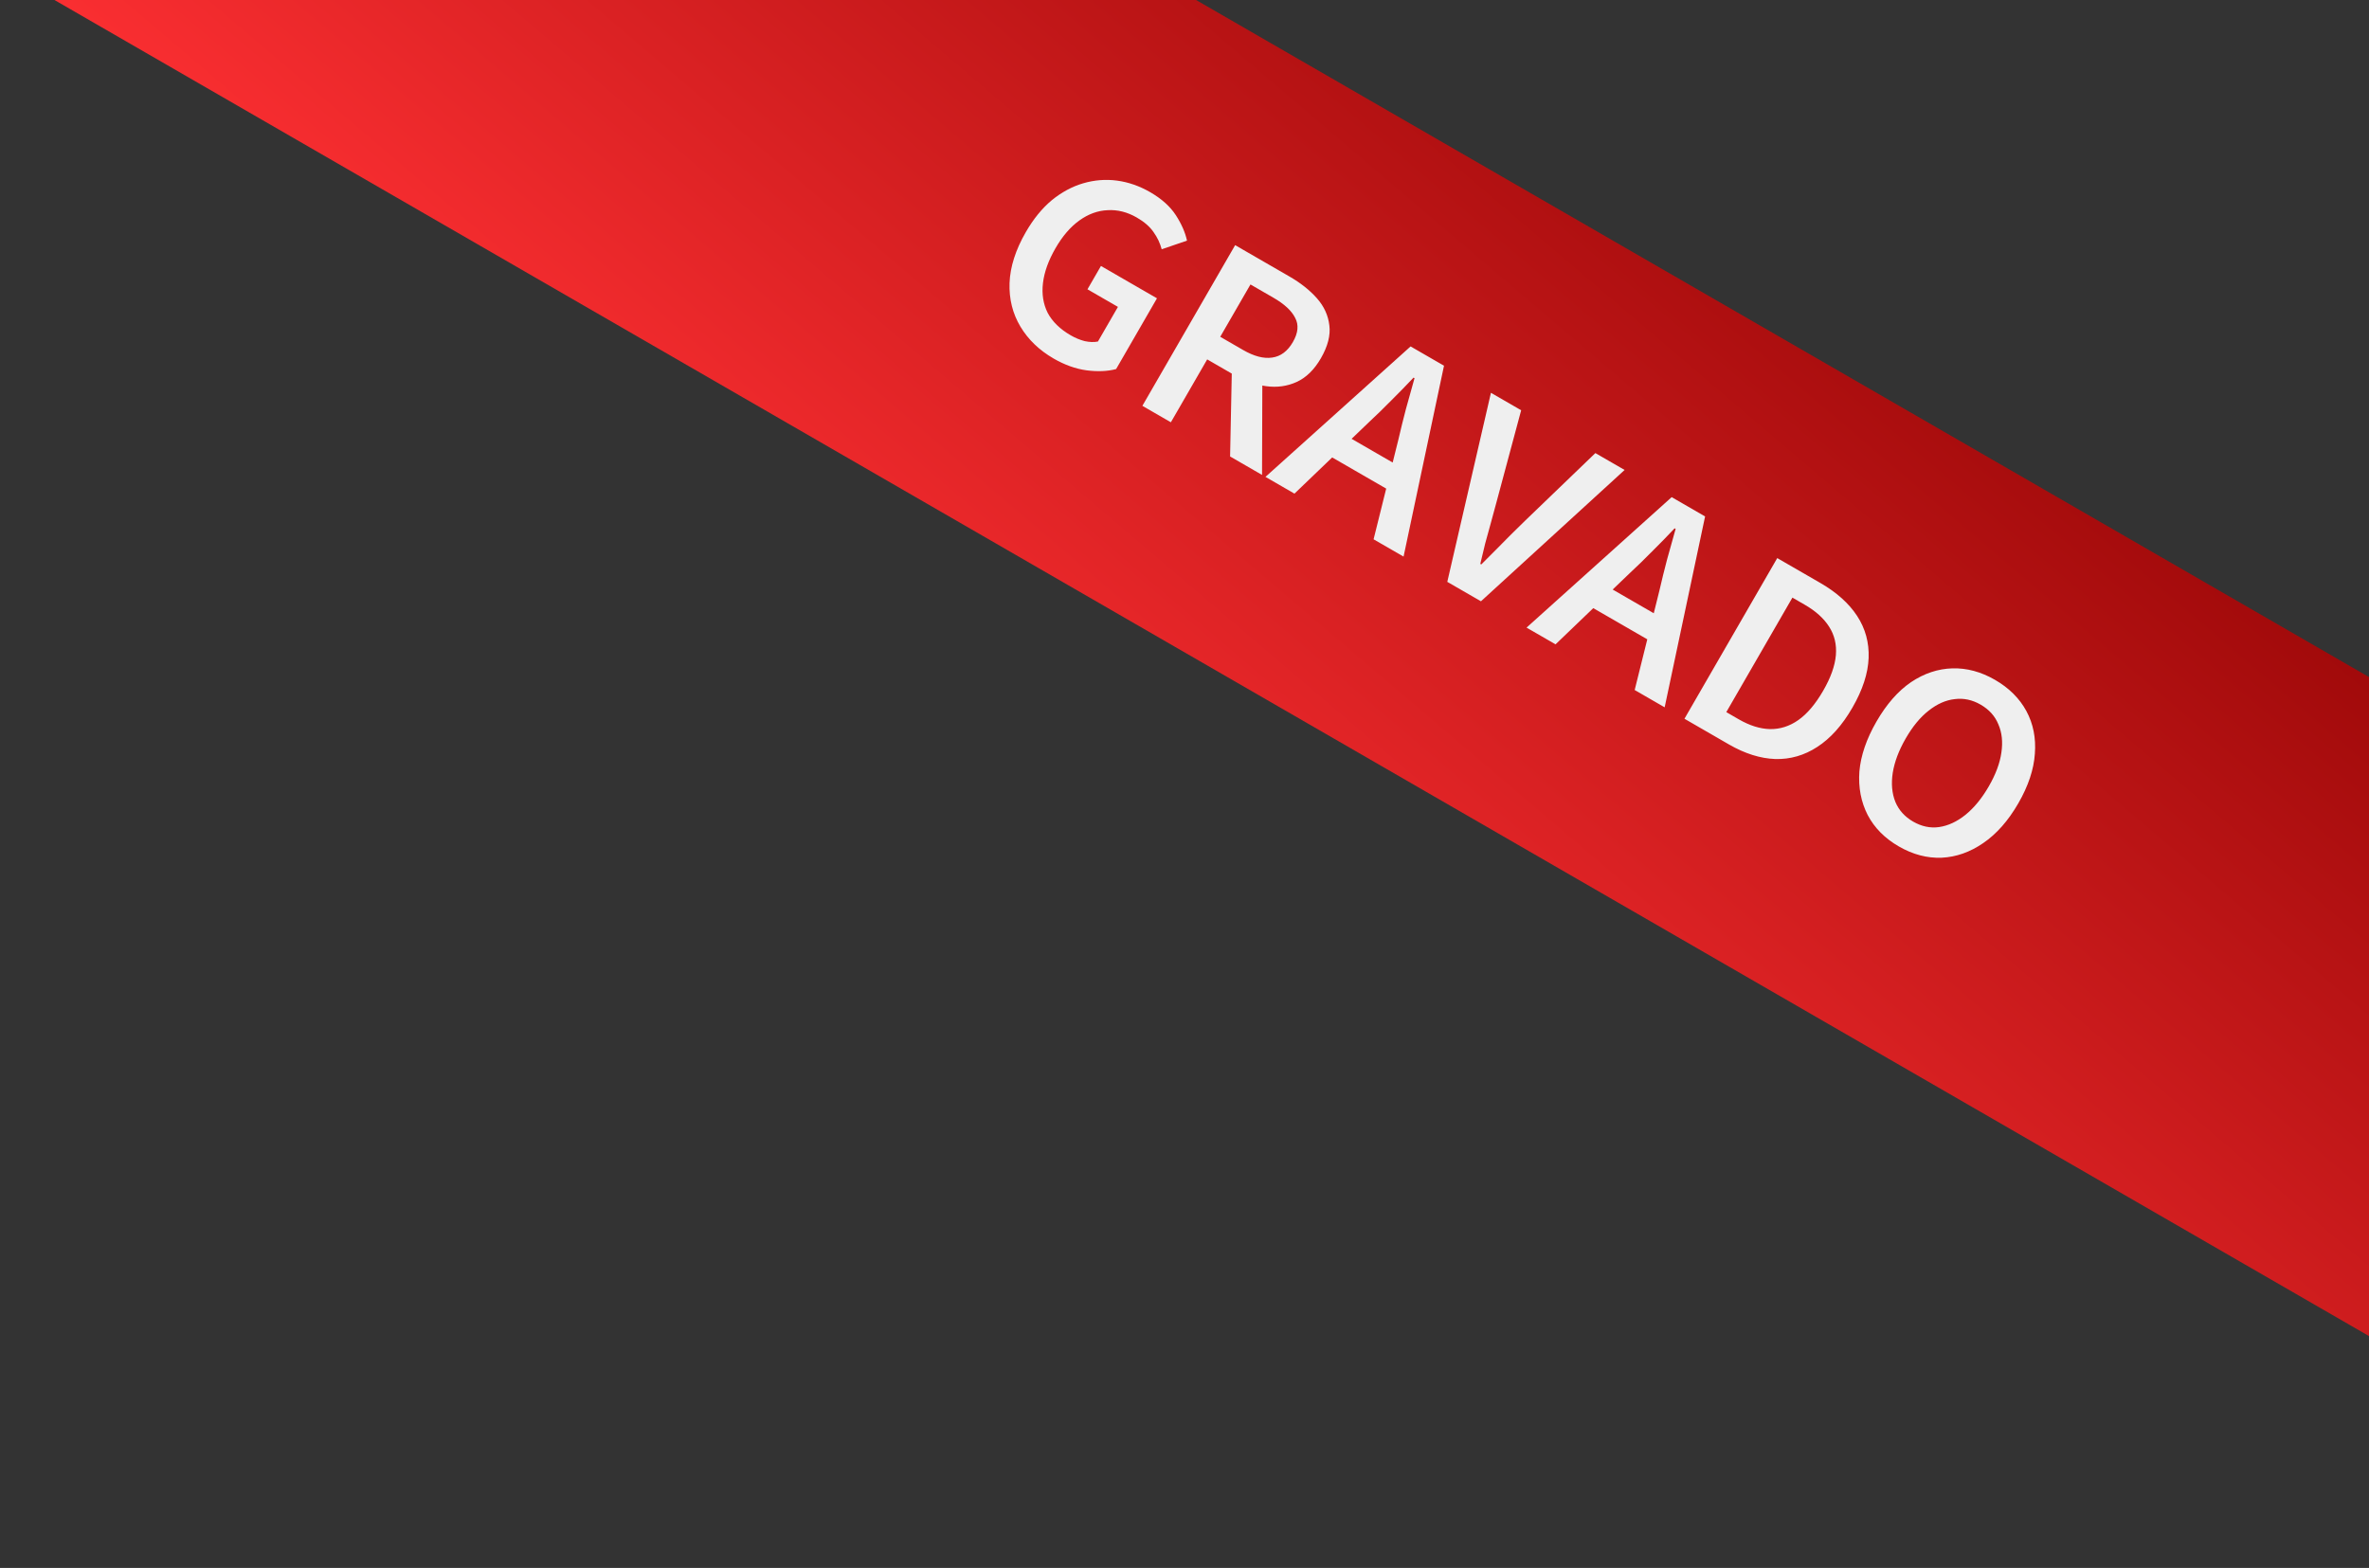
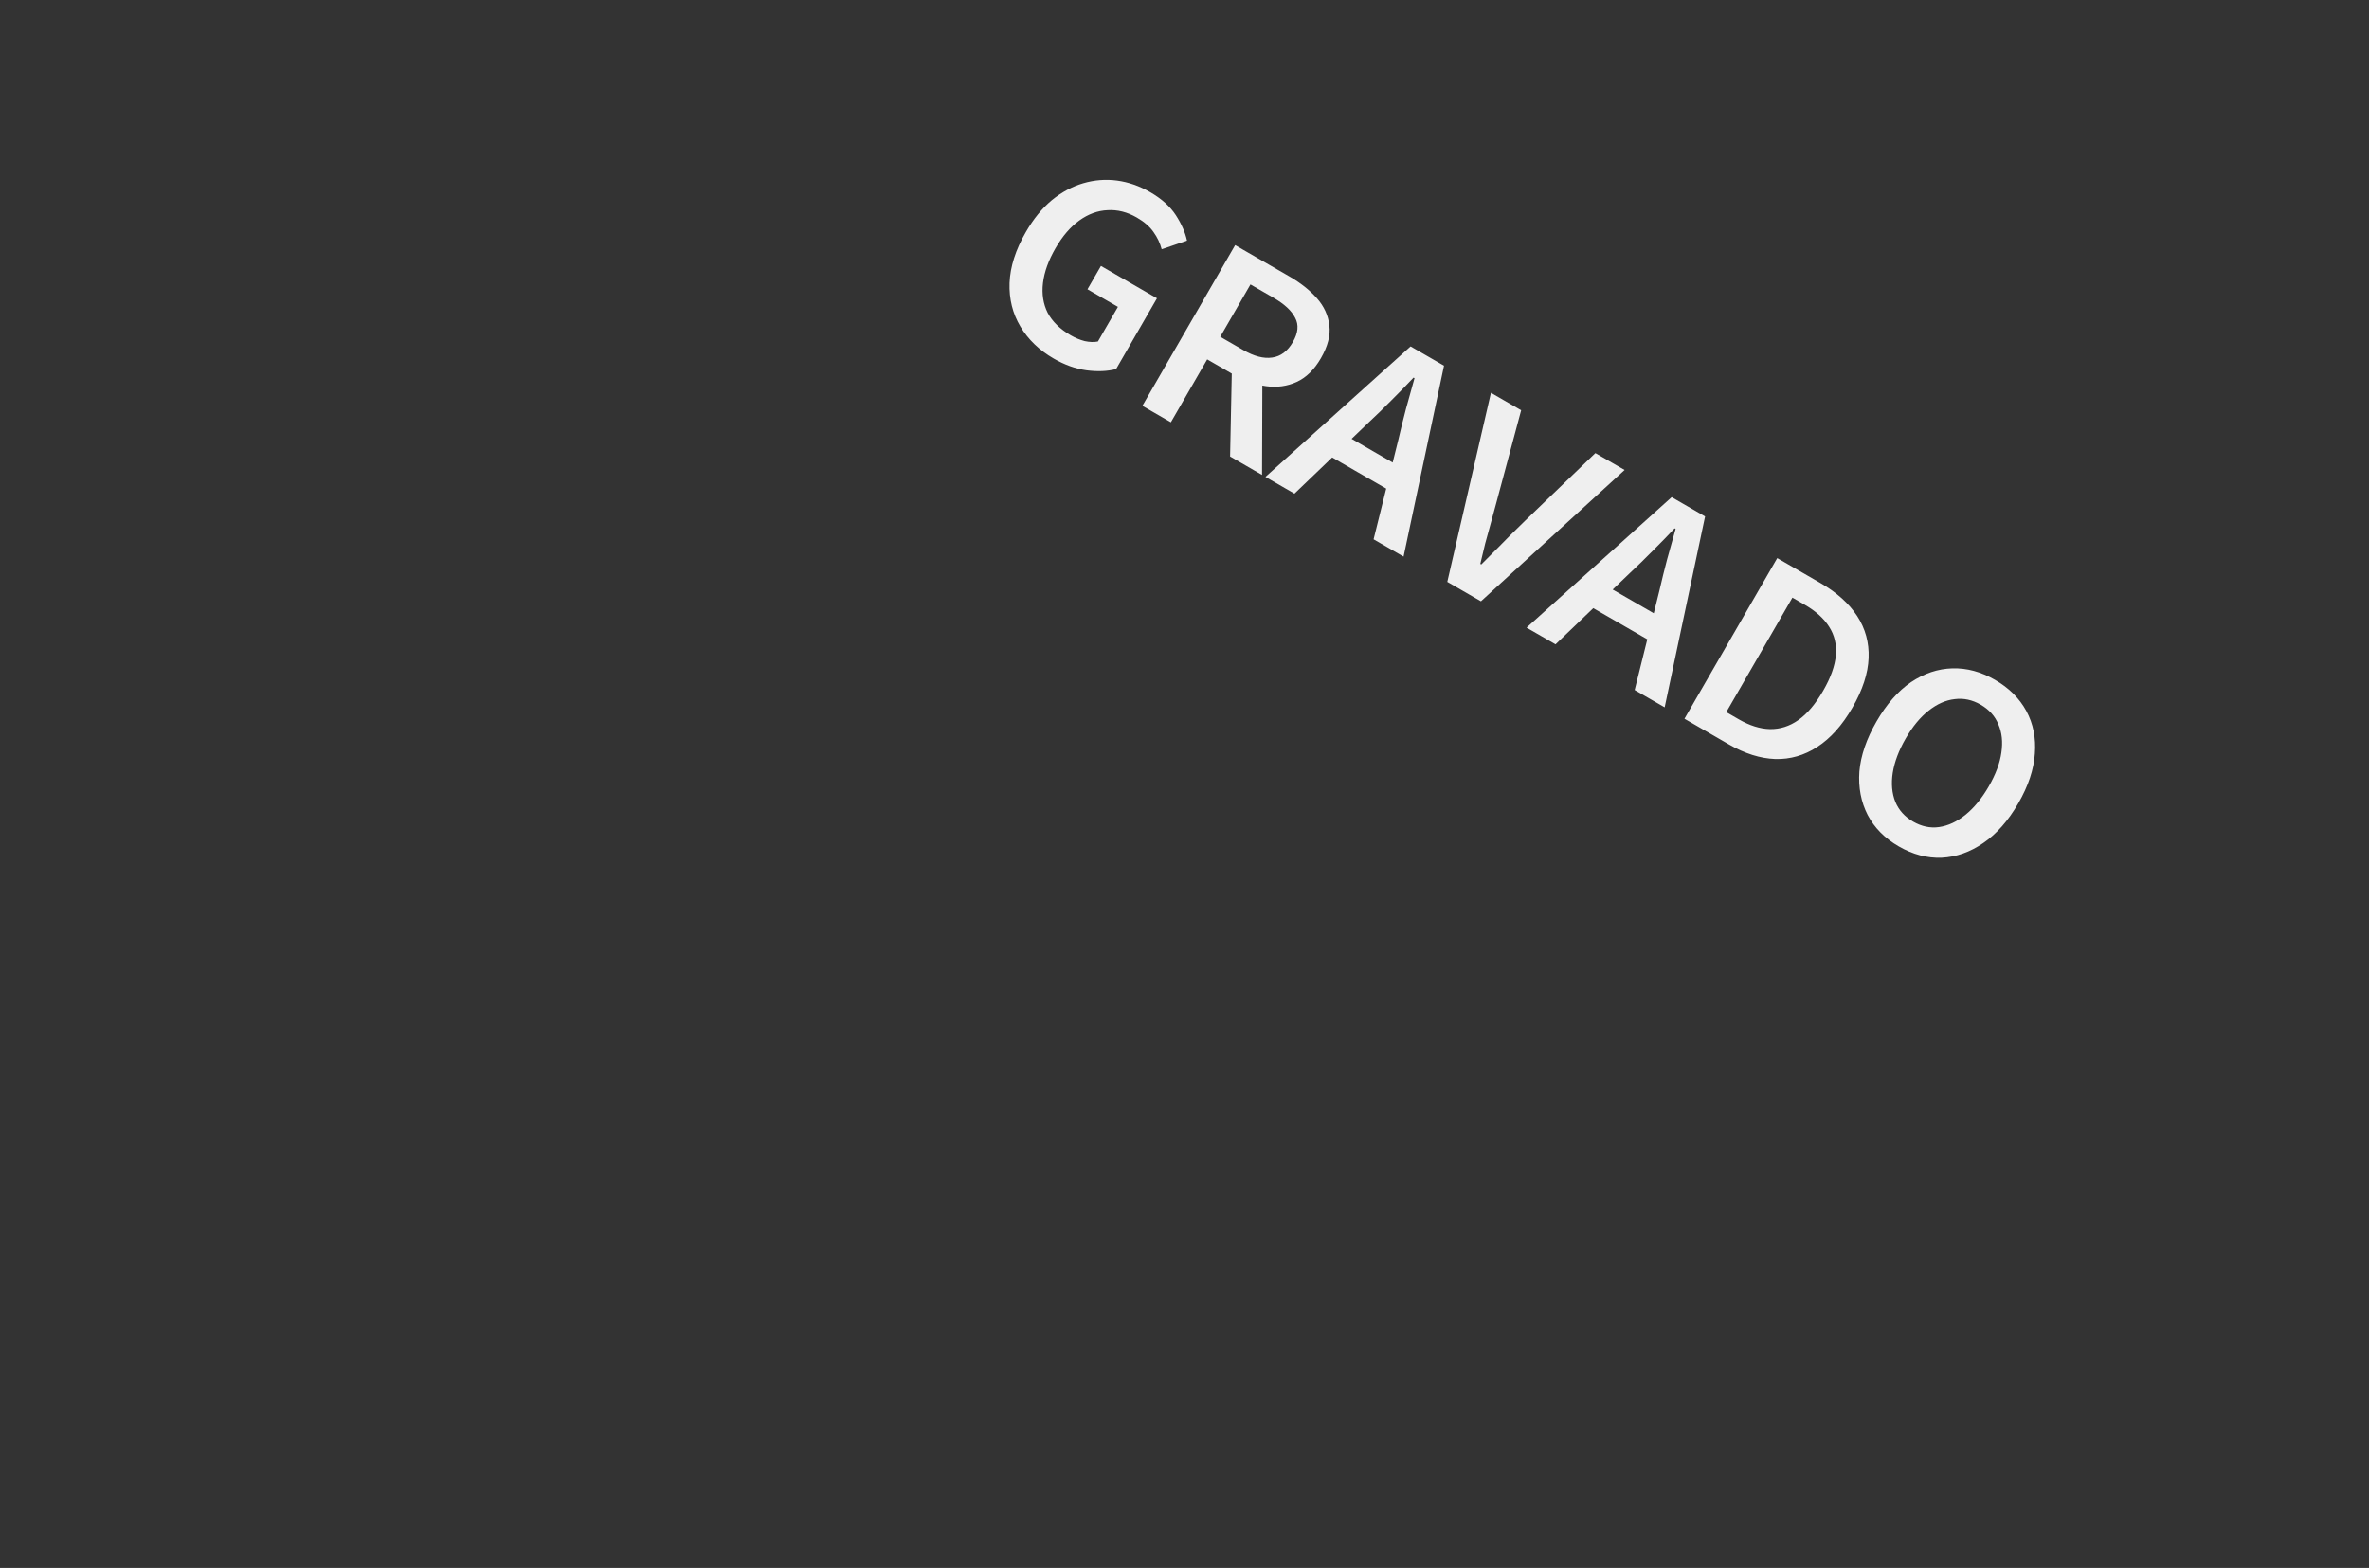
<svg xmlns="http://www.w3.org/2000/svg" width="142" height="94" viewBox="0 0 142 94" fill="none">
  <rect x="0" y="0" width="142" height="94" fill="#333333" stroke="none" />
-   <rect width="188.926" height="34.215" transform="translate(18 -31) rotate(30)" fill="url(#paint0_linear_888_173)" />
  <path d="M63.159 21.497C62.295 20.998 61.63 20.359 61.164 19.579C60.697 18.799 60.481 17.928 60.513 16.965C60.551 15.992 60.876 14.975 61.489 13.914C61.942 13.129 62.46 12.492 63.043 12.004C63.636 11.521 64.264 11.183 64.925 10.989C65.603 10.791 66.282 10.737 66.962 10.829C67.642 10.921 68.302 11.151 68.94 11.519C69.627 11.916 70.141 12.376 70.48 12.899C70.819 13.423 71.043 13.931 71.15 14.426L69.633 14.944C69.534 14.572 69.371 14.23 69.146 13.917C68.927 13.594 68.591 13.302 68.14 13.041C67.57 12.712 66.987 12.565 66.391 12.601C65.8 12.626 65.237 12.831 64.7 13.216C64.164 13.6 63.686 14.155 63.267 14.882C62.847 15.609 62.597 16.302 62.517 16.963C62.437 17.624 62.531 18.221 62.798 18.755C63.081 19.285 63.542 19.735 64.18 20.103C64.455 20.262 64.735 20.378 65.02 20.451C65.311 20.514 65.575 20.522 65.811 20.475L67.01 18.398L65.184 17.344L65.992 15.945L69.35 17.884L66.901 22.126C66.39 22.263 65.799 22.288 65.129 22.202C64.474 22.112 63.817 21.877 63.159 21.497ZM68.475 24.33L74.036 14.697L77.291 16.577C77.959 16.962 78.507 17.396 78.935 17.879C79.363 18.362 79.613 18.905 79.683 19.509C79.759 20.103 79.59 20.758 79.177 21.475C78.78 22.163 78.297 22.636 77.727 22.897C77.158 23.157 76.546 23.242 75.891 23.152C75.236 23.062 74.574 22.825 73.907 22.439L72.36 21.546L70.183 25.317L68.475 24.33ZM73.142 20.191L74.512 20.982C75.17 21.362 75.75 21.513 76.253 21.437C76.765 21.366 77.18 21.056 77.497 20.506C77.815 19.956 77.859 19.471 77.63 19.051C77.417 18.626 76.982 18.224 76.324 17.845L74.954 17.054L73.142 20.191ZM73.733 27.366L73.846 21.795L75.67 21.493L75.648 28.472L73.733 27.366ZM75.853 28.59L84.552 20.769L86.555 21.925L84.131 33.369L82.334 32.332L83.82 26.356C83.958 25.754 84.109 25.141 84.274 24.516C84.448 23.897 84.619 23.282 84.788 22.672L84.729 22.639C84.29 23.105 83.84 23.566 83.381 24.021C82.938 24.471 82.49 24.907 82.038 25.327L77.591 29.594L75.853 28.59ZM79.214 27.055L79.988 25.714L84.525 28.334L83.751 29.674L79.214 27.055ZM86.752 34.883L89.368 23.549L91.18 24.595L89.678 30.19C89.567 30.61 89.456 31.017 89.346 31.412C89.242 31.797 89.134 32.186 89.024 32.581C88.93 32.972 88.832 33.38 88.73 33.805L88.789 33.839C89.097 33.533 89.391 33.238 89.672 32.955C89.959 32.663 90.243 32.375 90.524 32.092C90.821 31.805 91.123 31.508 91.431 31.202L95.628 27.163L97.381 28.175L88.77 36.048L86.752 34.883ZM91.503 37.626L100.202 29.804L102.205 30.961L99.781 42.405L97.984 41.367L99.47 35.391C99.608 34.79 99.759 34.177 99.923 33.552C100.098 32.932 100.269 32.318 100.438 31.708L100.379 31.674C99.94 32.14 99.49 32.601 99.031 33.056C98.588 33.507 98.14 33.942 97.688 34.362L93.241 38.629L91.503 37.626ZM94.864 36.09L95.638 34.75L100.174 37.369L99.4 38.709L94.864 36.09ZM100.968 43.09L106.53 33.458L109.107 34.946C110.089 35.513 110.827 36.174 111.32 36.93C111.813 37.686 112.042 38.525 112.007 39.448C111.972 40.37 111.648 41.362 111.036 42.422C110.424 43.483 109.721 44.269 108.928 44.78C108.151 45.287 107.311 45.529 106.408 45.505C105.511 45.471 104.587 45.18 103.634 44.63L100.968 43.09ZM103.476 42.692L104.227 43.126C104.875 43.5 105.496 43.695 106.089 43.71C106.698 43.721 107.268 43.54 107.799 43.165C108.329 42.791 108.824 42.206 109.283 41.41C109.737 40.625 109.99 39.913 110.044 39.277C110.097 38.64 109.961 38.07 109.636 37.568C109.32 37.072 108.838 36.636 108.19 36.262L107.439 35.828L103.476 42.692ZM113.813 50.742C112.978 50.26 112.358 49.634 111.952 48.863C111.552 48.082 111.386 47.213 111.453 46.257C111.536 45.297 111.878 44.297 112.479 43.256C113.08 42.215 113.77 41.428 114.549 40.896C115.337 40.369 116.164 40.094 117.029 40.069C117.894 40.045 118.744 40.274 119.579 40.756C120.423 41.243 121.051 41.868 121.463 42.629C121.874 43.39 122.044 44.241 121.972 45.182C121.91 46.128 121.579 47.121 120.978 48.162C120.377 49.203 119.677 49.997 118.877 50.543C118.093 51.085 117.262 51.378 116.386 51.422C115.515 51.456 114.658 51.23 113.813 50.742ZM114.672 49.255C115.183 49.549 115.702 49.659 116.229 49.584C116.773 49.505 117.3 49.26 117.813 48.849C118.331 48.428 118.797 47.859 119.211 47.142C119.624 46.425 119.876 45.752 119.964 45.122C120.059 44.483 119.999 43.918 119.784 43.427C119.585 42.933 119.23 42.538 118.72 42.243C118.219 41.954 117.7 41.844 117.162 41.914C116.63 41.973 116.111 42.204 115.604 42.605C115.103 42.997 114.646 43.551 114.232 44.268C113.818 44.984 113.559 45.672 113.453 46.331C113.353 46.981 113.405 47.56 113.608 48.071C113.816 48.571 114.171 48.965 114.672 49.255Z" fill="#EFEFEF" />
  <defs>
    <linearGradient id="paint0_linear_888_173" x1="188.926" y1="-1.11354e-06" x2="176.203" y2="69.2" gradientUnits="userSpaceOnUse">
      <stop stop-color="#950505" />
      <stop offset="1" stop-color="#FE3033" />
    </linearGradient>
  </defs>
</svg>